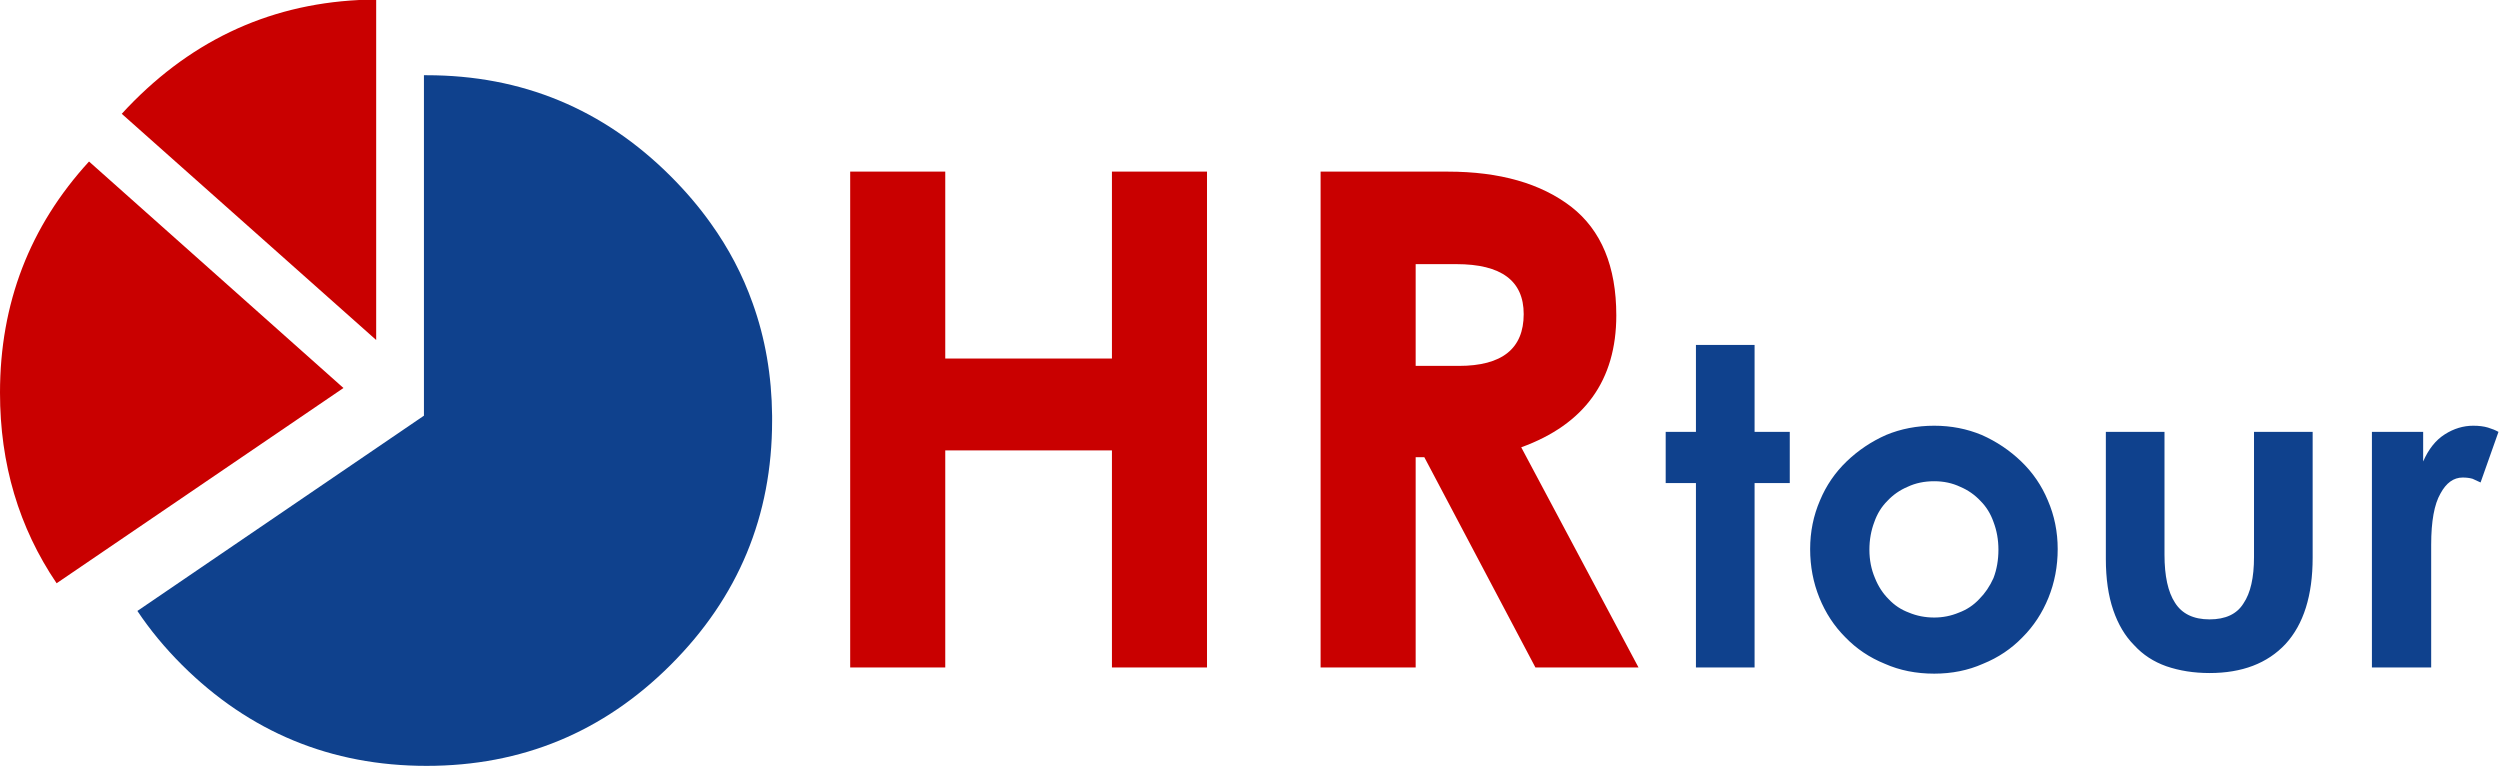
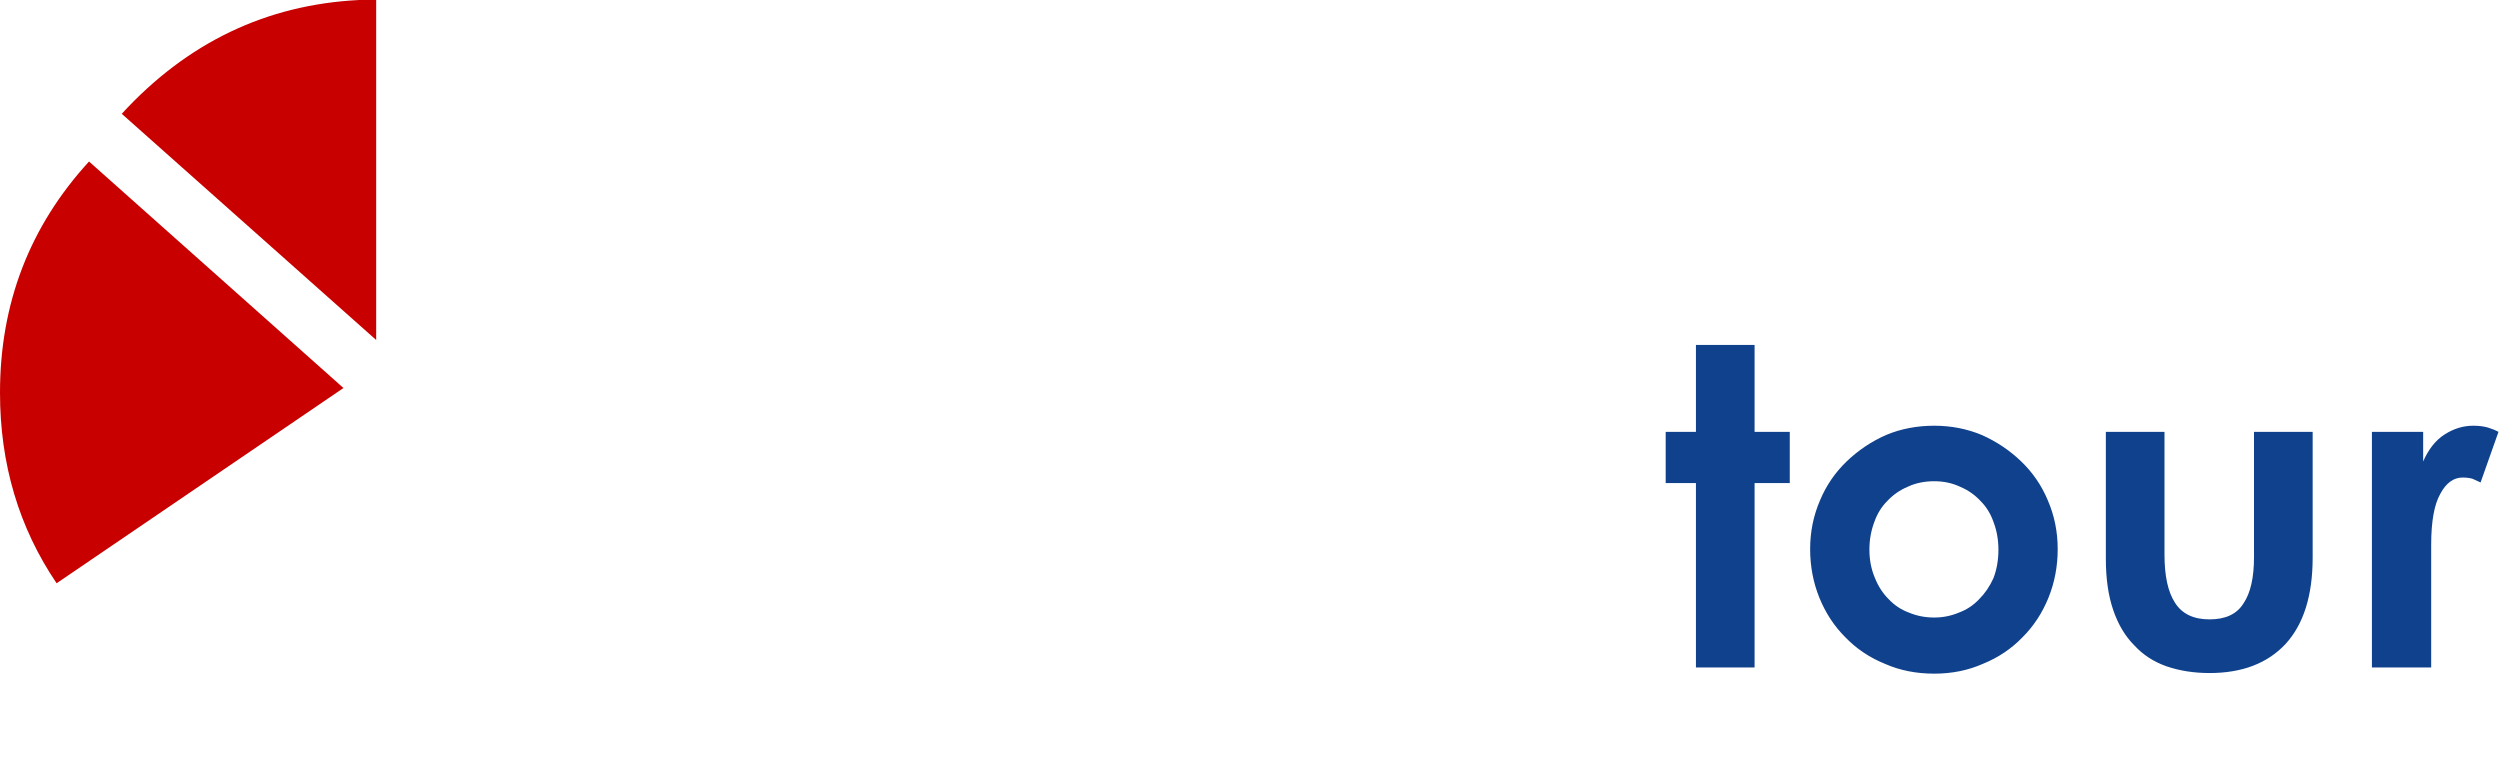
<svg xmlns="http://www.w3.org/2000/svg" xmlns:xlink="http://www.w3.org/1999/xlink" version="1.1" preserveAspectRatio="none" x="0px" y="0px" width="424px" height="130px" viewBox="0 0 424 130">
  <defs>
    <g id="Layer0_0_FILL">
      <path fill="#C90000" stroke="none" d=" M -37.45 256.4 Q -52.55 272.9 -52.55 295.65 -52.55 313.8 -42.95 328 L 5.7 294.85 -37.45 256.4 M 11.25 286.7 L 11.25 228.9 Q -12.75 229.05 -29.8 246.1 -30.9 247.2 -31.9 248.3 L 11.25 286.7 Z" />
-       <path fill="#0F418D" stroke="none" d=" M 19.8 241.75 Q 19.55 241.75 19.35 241.75 L 19.35 299.55 -29.25 332.7 Q -26.05 337.5 -21.7 341.85 -4.5 359 19.8 359 44.05 359 61.2 341.85 78.4 324.65 78.4 300.4 78.4 299.95 78.4 299.55 78.3 289.35 75.1 280.45 72.55 273.25 68 266.9 65.05 262.75 61.2 258.9 44.05 241.75 19.8 241.75 Z" />
    </g>
    <g id="Layer0_1_FILL">
      <path fill="#0F418D" stroke="none" d=" M 291.25 188.8 Q 289.85 190.15 289.1 191.95 288.3 193.8 288.3 195.9 288.3 198 289.05 199.85 289.8 201.7 291.15 203.05 292.5 204.45 294.35 205.2 296.15 206 298.35 206 300.5 206 302.3 205.2 304.15 204.45 305.5 203.05 306.85 201.7 307.6 199.85 308.35 198 308.35 195.9 308.35 193.8 307.55 191.95 306.8 190.15 305.4 188.8 304 187.45 302.2 186.65 300.4 185.9 298.35 185.9 296.25 185.9 294.45 186.65 292.65 187.45 291.25 188.8 M 293.1 195.95 Q 293.1 194.75 293.5 193.7 293.85 192.7 294.55 192 295.25 191.25 296.2 190.85 297.15 190.4 298.35 190.4 299.5 190.4 300.45 190.85 301.4 191.25 302.1 192 302.8 192.7 303.15 193.7 303.55 194.75 303.55 195.95 303.55 197.2 303.15 198.25 302.7 199.25 302 199.95 301.3 200.7 300.35 201.05 299.4 201.45 298.35 201.45 297.25 201.45 296.3 201.05 295.35 200.7 294.65 199.95 293.95 199.25 293.55 198.25 293.1 197.2 293.1 195.95 M 276.6 186.4 L 276.6 190.55 279.05 190.55 279.05 205.5 283.8 205.5 283.8 190.55 286.65 190.55 286.65 186.4 283.8 186.4 283.8 179.35 279.05 179.35 279.05 186.4 276.6 186.4 M 342 185.9 Q 340.8 185.9 339.7 186.6 338.6 187.3 337.95 188.8 L 337.95 186.4 333.8 186.4 333.8 205.5 338.6 205.5 338.6 195.55 Q 338.6 192.7 339.35 191.4 340.05 190.1 341.15 190.1 341.6 190.1 341.95 190.2 342.3 190.35 342.6 190.5 L 344.05 186.4 Q 343.7 186.2 343.2 186.05 342.7 185.9 342 185.9 M 329 196.6 L 329 186.4 324.25 186.4 324.25 196.55 Q 324.25 199.05 323.4 200.3 322.6 201.6 320.65 201.6 318.7 201.6 317.85 200.25 317 198.95 317 196.35 L 317 186.4 312.25 186.4 312.25 196.7 Q 312.25 199.1 312.85 200.85 313.45 202.6 314.55 203.7 315.6 204.85 317.15 205.4 318.75 205.95 320.65 205.95 324.6 205.95 326.8 203.6 329 201.2 329 196.6 Z" />
-       <path fill="#C90000" stroke="none" d=" M 258.95 165.3 L 248.65 165.3 248.65 205.5 256.35 205.5 256.35 188.45 257.05 188.45 266.05 205.5 274.4 205.5 264.9 187.65 Q 272.6 184.85 272.6 176.95 272.6 171 268.95 168.15 265.25 165.3 258.95 165.3 M 256.35 172.8 L 259.65 172.8 Q 265.1 172.8 265.1 176.85 265.1 181.05 259.85 181.05 L 256.35 181.05 256.35 172.8 M 218.25 187.9 L 231.75 187.9 231.75 205.5 239.45 205.5 239.45 165.3 231.75 165.3 231.75 180.45 218.25 180.45 218.25 165.3 210.55 165.3 210.55 205.5 218.25 205.5 218.25 187.9 Z" />
    </g>
  </defs>
  <g transform="matrix( 1, 0, 0, 0.999, 52.55,-228.75) ">
    <use xlink:href="#Layer0_0_FILL" />
  </g>
  <g transform="matrix( 2.094, 0, 0, 2.092, -296.7,-316.7) ">
    <use xlink:href="#Layer0_1_FILL" />
  </g>
</svg>